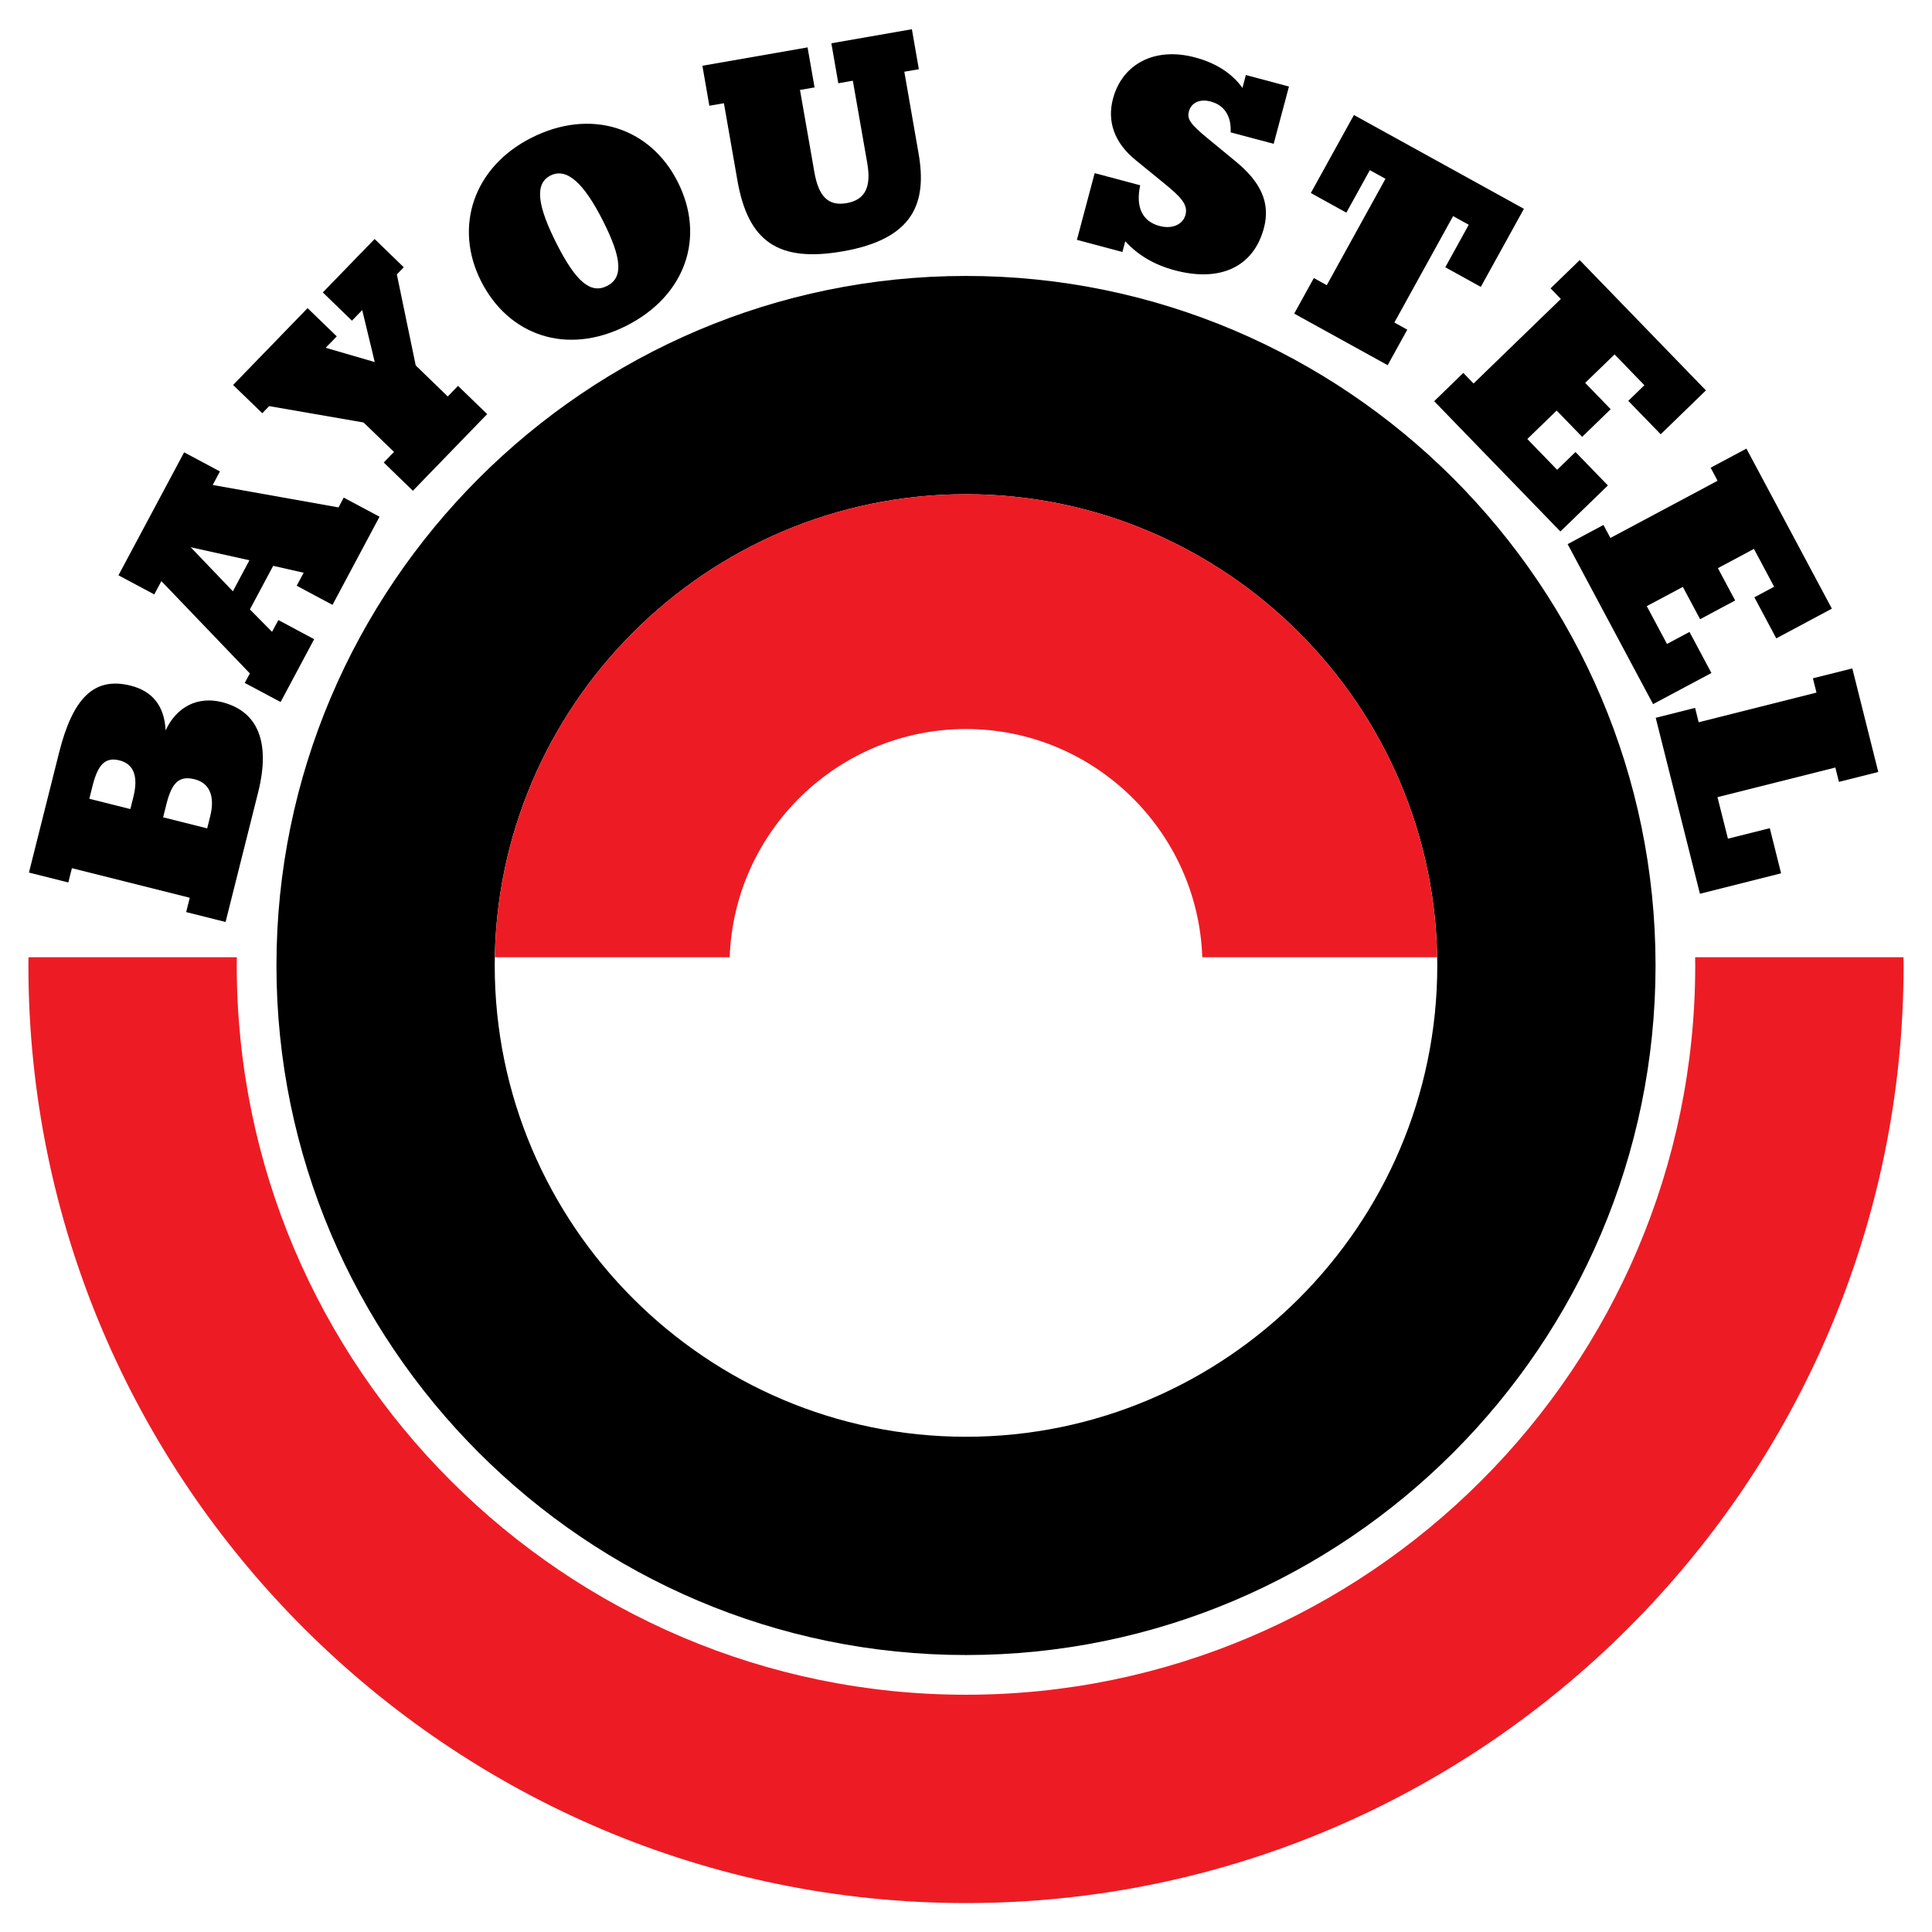
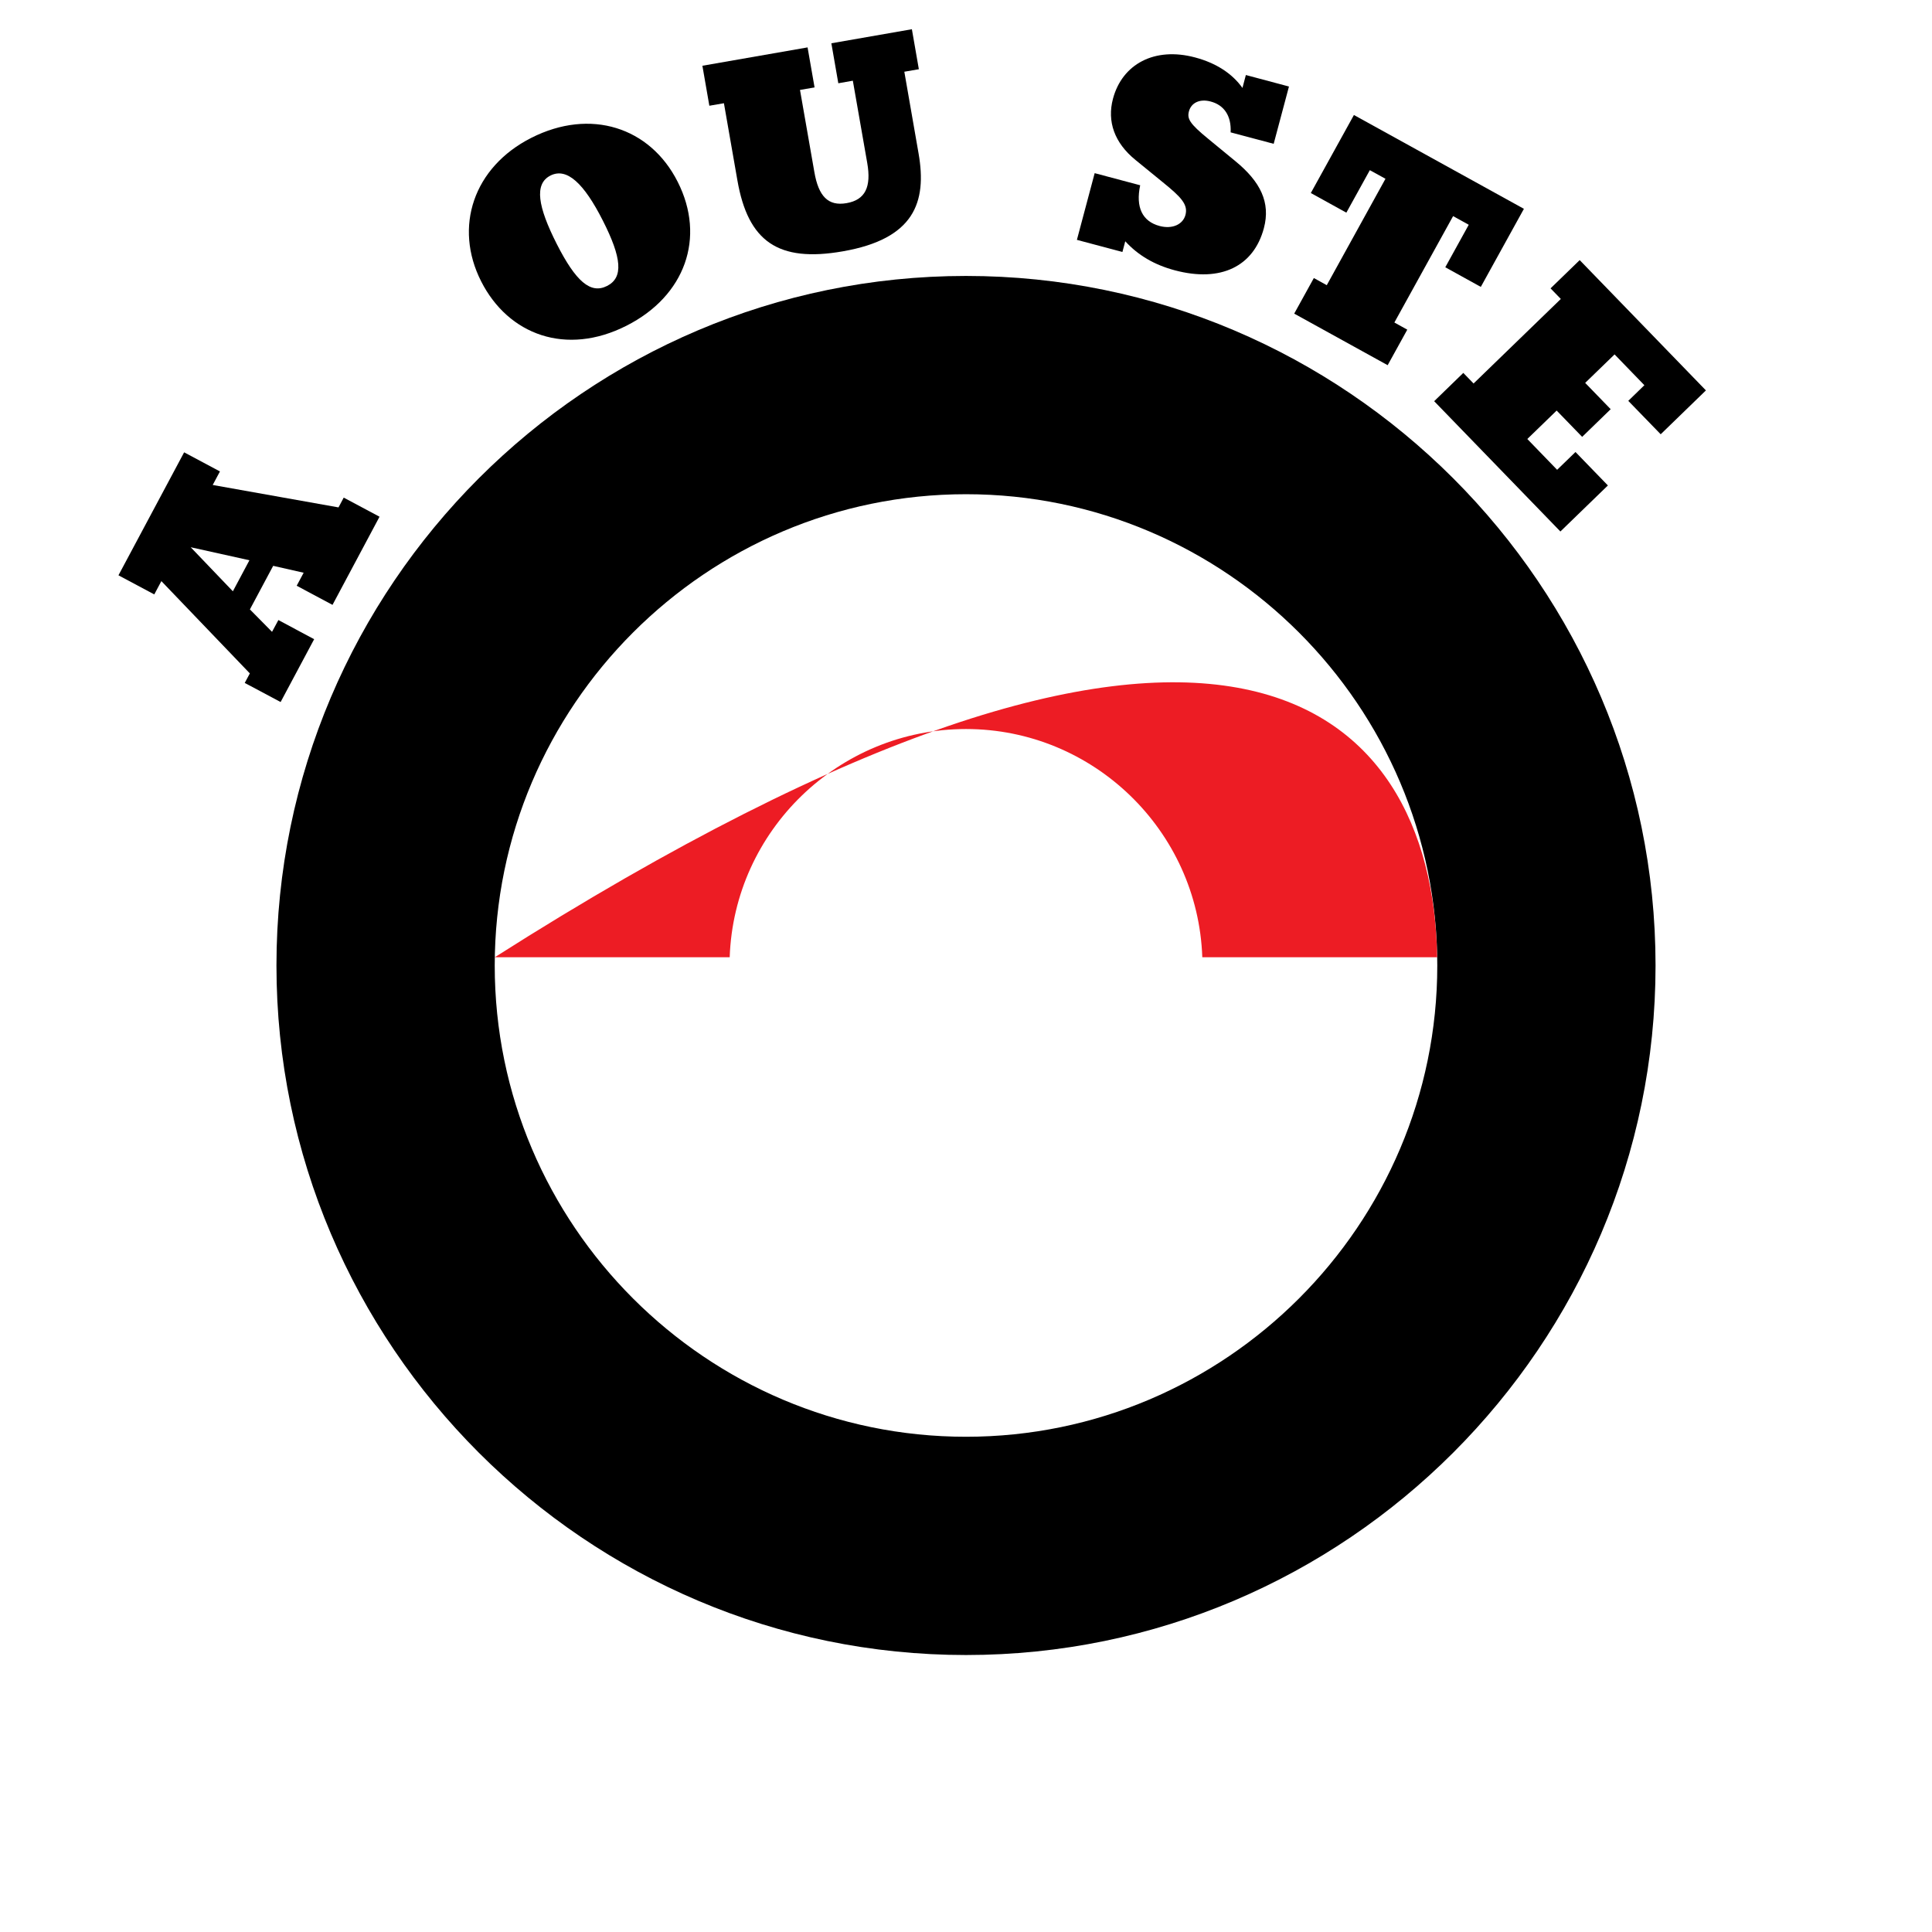
<svg xmlns="http://www.w3.org/2000/svg" version="1.0" id="Layer_1" x="0px" y="0px" width="192.756px" height="192.756px" viewBox="0 0 192.756 192.756" enable-background="new 0 0 192.756 192.756" xml:space="preserve">
  <g>
    <polygon fill-rule="evenodd" clip-rule="evenodd" fill="#FFFFFF" points="0,0 192.756,0 192.756,192.756 0,192.756 0,0  " />
-     <path fill-rule="evenodd" clip-rule="evenodd" d="M16.525,72.872c-0.123-2.422-1.293-3.914-3.493-4.466   c-3.682-0.925-5.782,1.289-7.142,6.703L2.888,87.056l3.928,0.987l0.358-1.425l11.758,2.95l-0.358,1.431l3.932,0.987l3.243-12.911   c1.27-5.055-0.033-8.128-3.611-9.025C19.75,69.449,17.621,70.492,16.525,72.872L16.525,72.872z M20.67,82.647l-4.395-1.104   l0.33-1.317c0.533-2.12,1.247-2.87,2.813-2.478c1.426,0.358,2.077,1.6,1.548,3.72L20.67,82.647L20.67,82.647z M13.004,80.721   l-4.092-1.029l0.33-1.317c0.529-2.086,1.251-2.87,2.676-2.511c1.402,0.349,1.917,1.562,1.383,3.677L13.004,80.721L13.004,80.721z" />
    <path fill-rule="evenodd" clip-rule="evenodd" d="M27.142,63.039l-2.209-2.238l2.322-4.348l3.04,0.689l-0.694,1.298l3.574,1.907   l4.691-8.794l-3.573-1.907l-0.52,0.977l-12.551-2.237l0.722-1.35l-3.573-1.907l-6.552,12.268l3.573,1.907l0.708-1.327l8.827,9.209   l-0.51,0.949l3.579,1.907l3.346-6.269l-3.568-1.912L27.142,63.039L27.142,63.039z M23.233,58.994l-4.206-4.395l5.858,1.298   L23.233,58.994L23.233,58.994z" />
-     <polygon fill-rule="evenodd" clip-rule="evenodd" points="32.207,29.175 35.114,31.994 36.139,30.936 37.389,36.124 32.494,34.698    33.599,33.561 30.687,30.742 23.257,38.408 26.165,41.226 26.858,40.519 36.275,42.152 39.311,45.087 38.286,46.145 41.194,48.963    48.605,41.316 45.697,38.498 44.673,39.555 41.477,36.459 39.594,27.377 40.283,26.664 37.375,23.846 32.207,29.175  " />
    <path fill-rule="evenodd" clip-rule="evenodd" d="M48.005,28.071c2.714,5.353,8.497,7.472,14.505,4.423   c5.839-2.959,7.93-8.784,5.098-14.364c-2.751-5.433-8.694-7.373-14.604-4.375C47.241,16.676,45.249,22.643,48.005,28.071   L48.005,28.071z M60.566,28.529c-1.643,0.835-3.12-0.449-5.018-4.187c-1.883-3.715-2.275-5.99-0.632-6.826   c1.643-0.831,3.347,0.779,5.23,4.494C62.043,25.749,62.208,27.698,60.566,28.529L60.566,28.529z" />
    <path fill-rule="evenodd" clip-rule="evenodd" d="M90.979,2.916l-8.034,1.402l0.694,3.989l1.449-0.255l1.436,8.204   c0.42,2.398-0.194,3.687-2.063,4.012c-1.841,0.321-2.794-0.694-3.21-3.092l-1.435-8.204l1.454-0.25l-0.698-3.993L70.078,6.56   l0.694,3.989l1.454-0.25l1.345,7.699c1.062,6.084,4.05,8.208,10.521,7.076c7.119-1.241,8.407-4.885,7.553-9.771l-1.42-8.147   l1.449-0.25L90.979,2.916L90.979,2.916z" />
    <path fill-rule="evenodd" clip-rule="evenodd" d="M107.443,23.931l4.541,1.208l0.283-1.067c1.275,1.393,2.894,2.351,4.947,2.898   c4.598,1.223,7.869-0.397,8.884-4.206c0.685-2.573-0.35-4.635-2.827-6.67l-2.743-2.256c-1.851-1.515-2.104-1.997-1.907-2.733   c0.218-0.821,1.044-1.279,2.167-0.977c1.341,0.354,2.077,1.43,1.992,3.078l4.295,1.142l1.525-5.716L124.3,7.485l-0.34,1.289   c-1.001-1.411-2.596-2.478-4.729-3.044c-4.05-1.081-7.27,0.67-8.189,4.121c-0.604,2.271,0.146,4.404,2.246,6.108l2.72,2.219   c1.831,1.482,2.544,2.228,2.266,3.266c-0.246,0.935-1.294,1.444-2.577,1.104c-1.729-0.458-2.408-1.874-1.94-4.064l-4.541-1.208   L107.443,23.931L107.443,23.931z" />
    <polygon fill-rule="evenodd" clip-rule="evenodd" points="152.041,20.834 135.081,11.474 130.781,19.258 134.326,21.217    136.668,16.978 138.229,17.837 132.372,28.453 131.083,27.74 129.124,31.29 138.447,36.435 140.405,32.89 139.117,32.177    144.976,21.562 146.537,22.425 144.196,26.665 147.741,28.623 152.041,20.834  " />
    <polygon fill-rule="evenodd" clip-rule="evenodd" points="155.308,40.962 157.852,43.586 160.698,40.825 158.154,38.201    161.086,35.359 164.06,38.432 162.454,39.994 165.688,43.327 170.2,38.951 157.606,25.951 154.699,28.77 155.724,29.827    147.019,38.262 145.994,37.205 143.087,40.027 155.681,53.027 160.42,48.434 157.187,45.097 155.355,46.872 152.381,43.799    155.308,40.962  " />
-     <polygon fill-rule="evenodd" clip-rule="evenodd" points="167.897,58.555 169.62,61.778 173.118,59.91 171.395,56.686    174.991,54.764 177.007,58.541 175.034,59.593 177.22,63.69 182.766,60.726 174.241,44.757 170.673,46.664 171.361,47.967    160.67,53.674 159.977,52.375 156.403,54.287 164.928,70.251 170.748,67.146 168.562,63.048 166.316,64.248 164.3,60.476    167.897,58.555  " />
-     <polygon fill-rule="evenodd" clip-rule="evenodd" points="165.192,71.616 169.602,89.171 177.701,87.131 176.573,82.628    172.396,83.676 171.353,79.532 183.111,76.577 183.47,78.007 187.396,77.021 184.806,66.688 180.873,67.674 181.232,69.1    169.479,72.06 169.12,70.625 165.192,71.616  " />
    <path fill-rule="evenodd" clip-rule="evenodd" d="M96.378,27.531c37.892,0,68.796,30.905,68.796,68.796   c0,37.891-30.904,68.795-68.796,68.795c-37.891,0-68.796-30.904-68.796-68.795C27.582,58.436,58.487,27.531,96.378,27.531   L96.378,27.531z M96.378,49.308c25.897,0,47.02,21.122,47.02,47.02c0,25.897-21.122,47.018-47.02,47.018   c-25.897,0-47.019-21.121-47.019-47.018C49.359,70.43,70.481,49.308,96.378,49.308L96.378,49.308z" />
-     <path fill-rule="evenodd" clip-rule="evenodd" fill="#ED1C24" d="M189.91,95.502c0.003,0.275,0.011,0.549,0.011,0.825   c0,51.522-42.021,93.543-93.543,93.543S2.834,147.85,2.834,96.328c0-0.276,0.008-0.55,0.011-0.825h20.787   c-0.003,0.275-0.011,0.549-0.011,0.825c0,40.073,32.684,72.756,72.756,72.756s72.756-32.684,72.756-72.756   c0-0.276-0.008-0.55-0.011-0.825H189.91L189.91,95.502z" />
-     <path fill-rule="evenodd" clip-rule="evenodd" fill="#ED1C24" d="M143.387,95.502h-23.434   c-0.438-12.615-10.857-22.767-23.575-22.767S73.239,82.888,72.802,95.502H49.369c0.443-25.519,21.388-46.194,47.009-46.194   C122,49.308,142.943,69.984,143.387,95.502L143.387,95.502z" />
+     <path fill-rule="evenodd" clip-rule="evenodd" fill="#ED1C24" d="M143.387,95.502h-23.434   c-0.438-12.615-10.857-22.767-23.575-22.767S73.239,82.888,72.802,95.502H49.369C122,49.308,142.943,69.984,143.387,95.502L143.387,95.502z" />
  </g>
</svg>